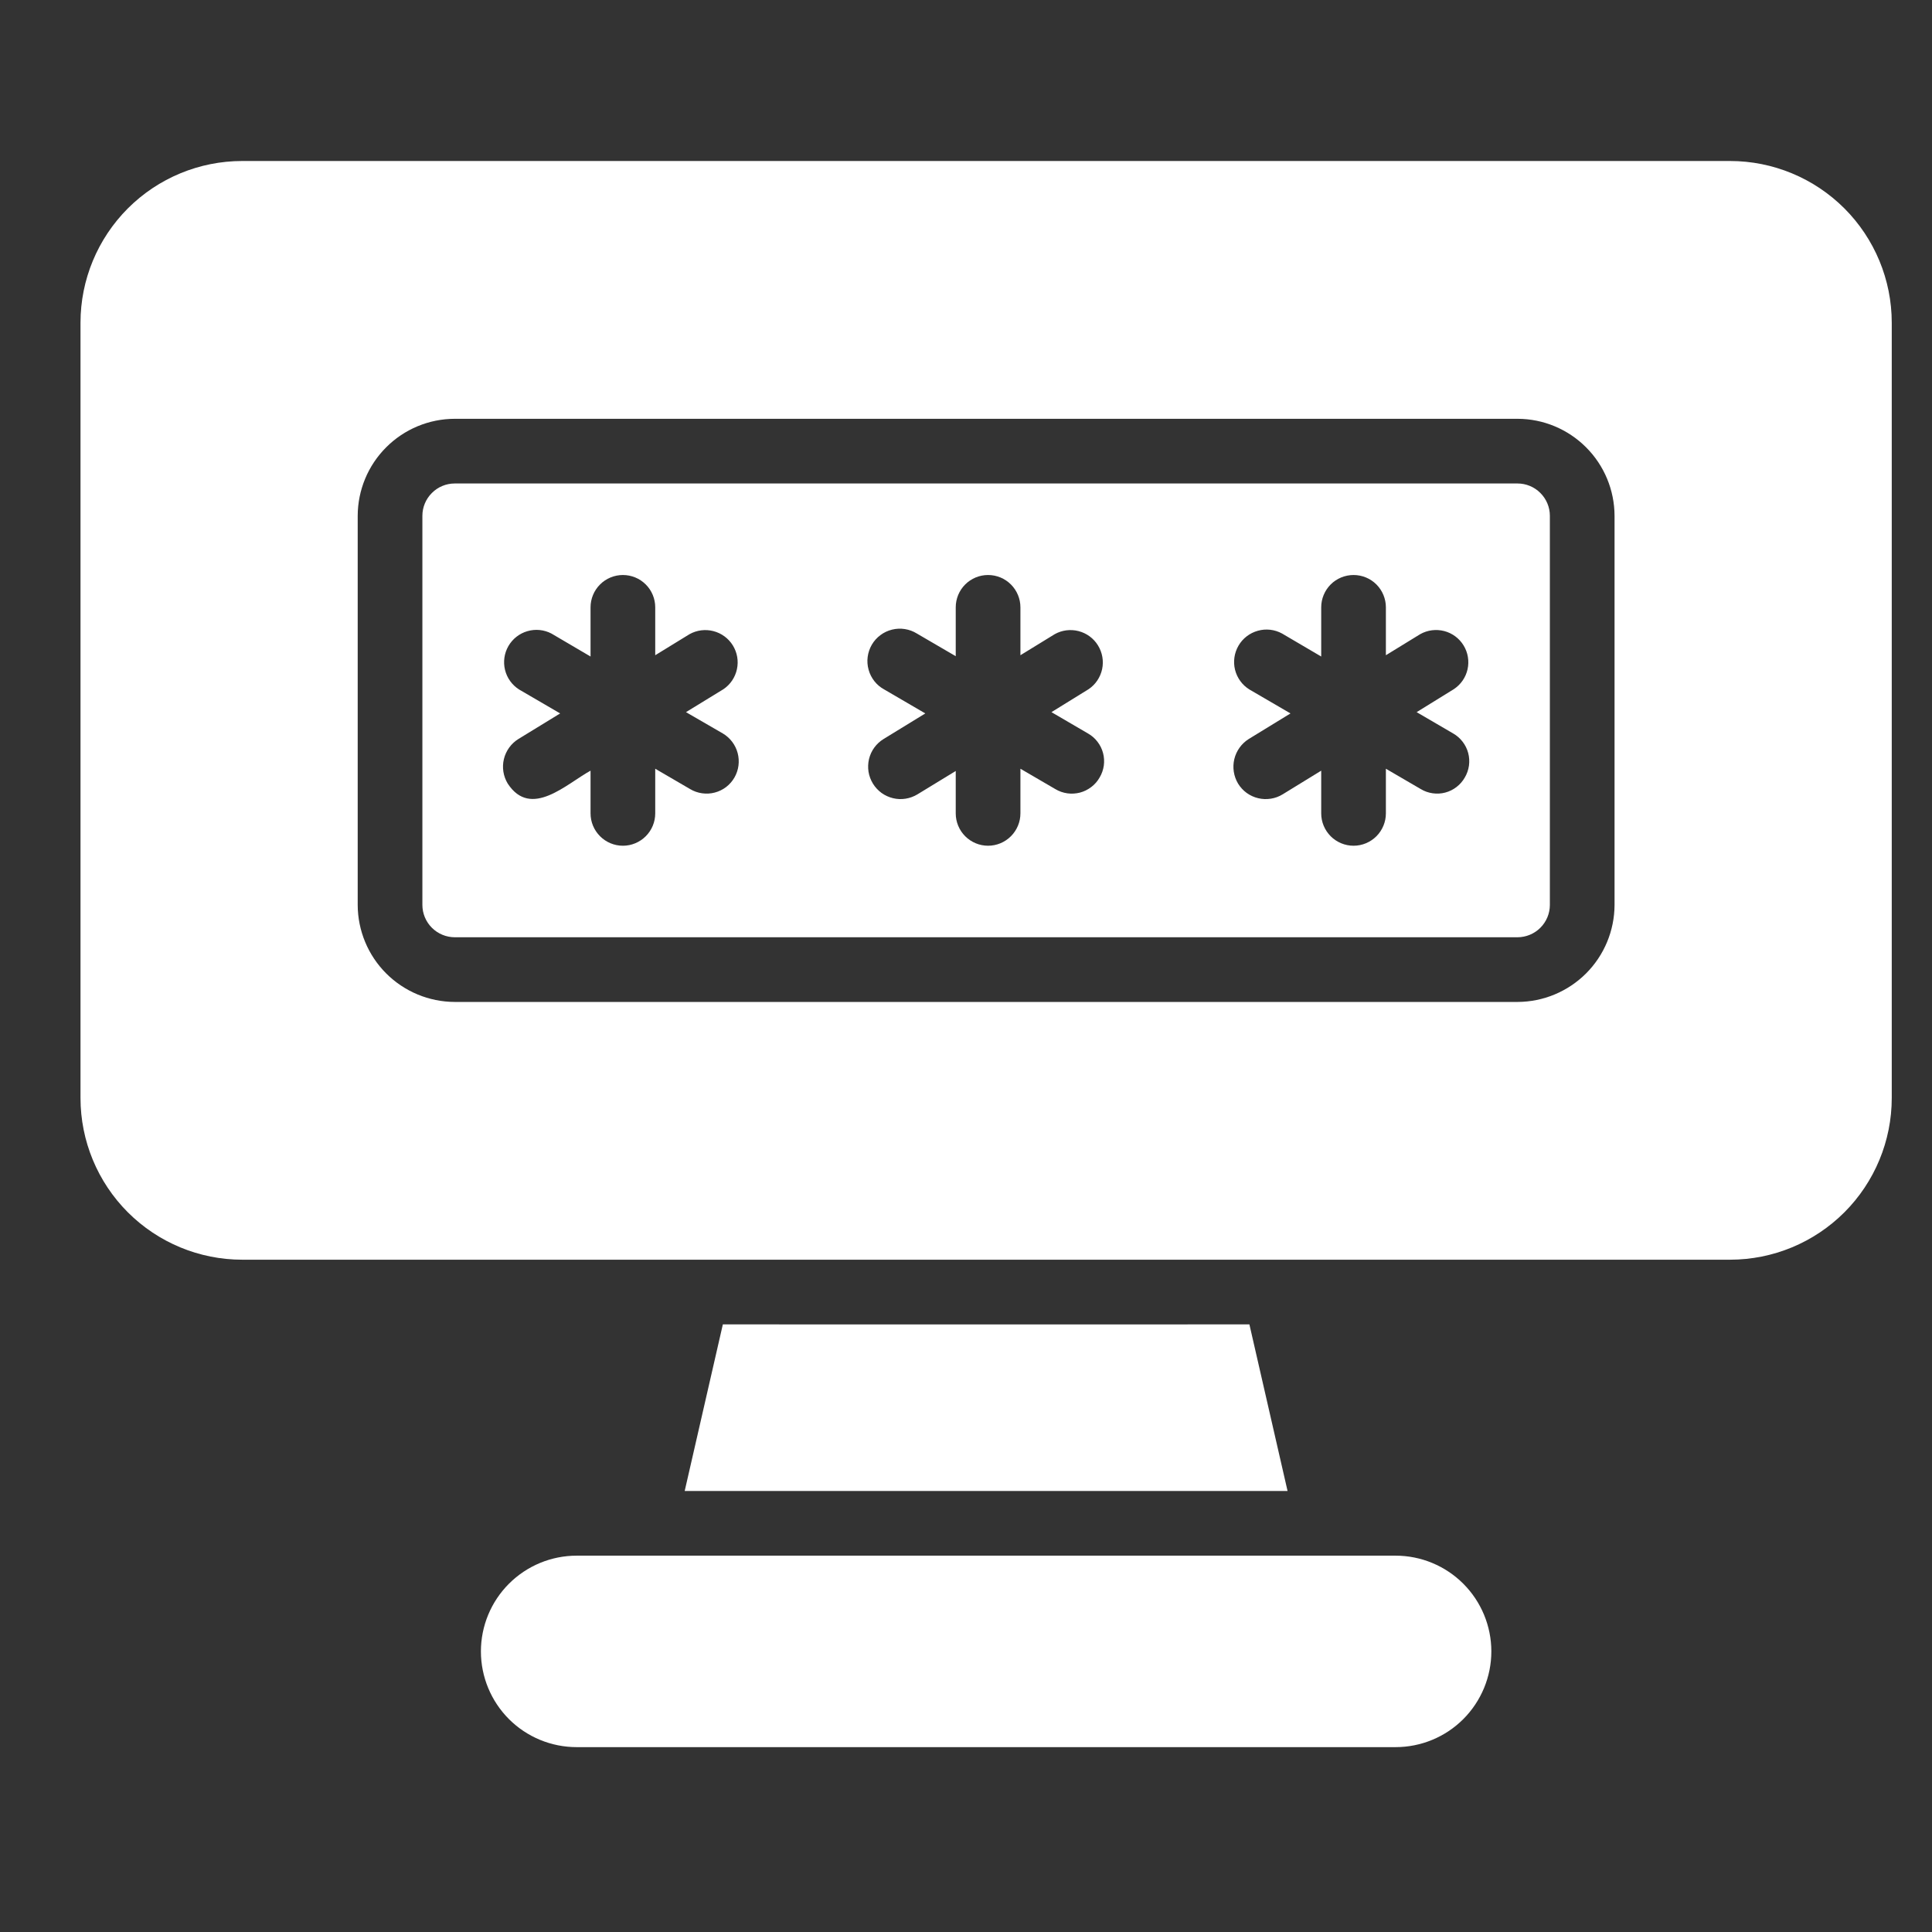
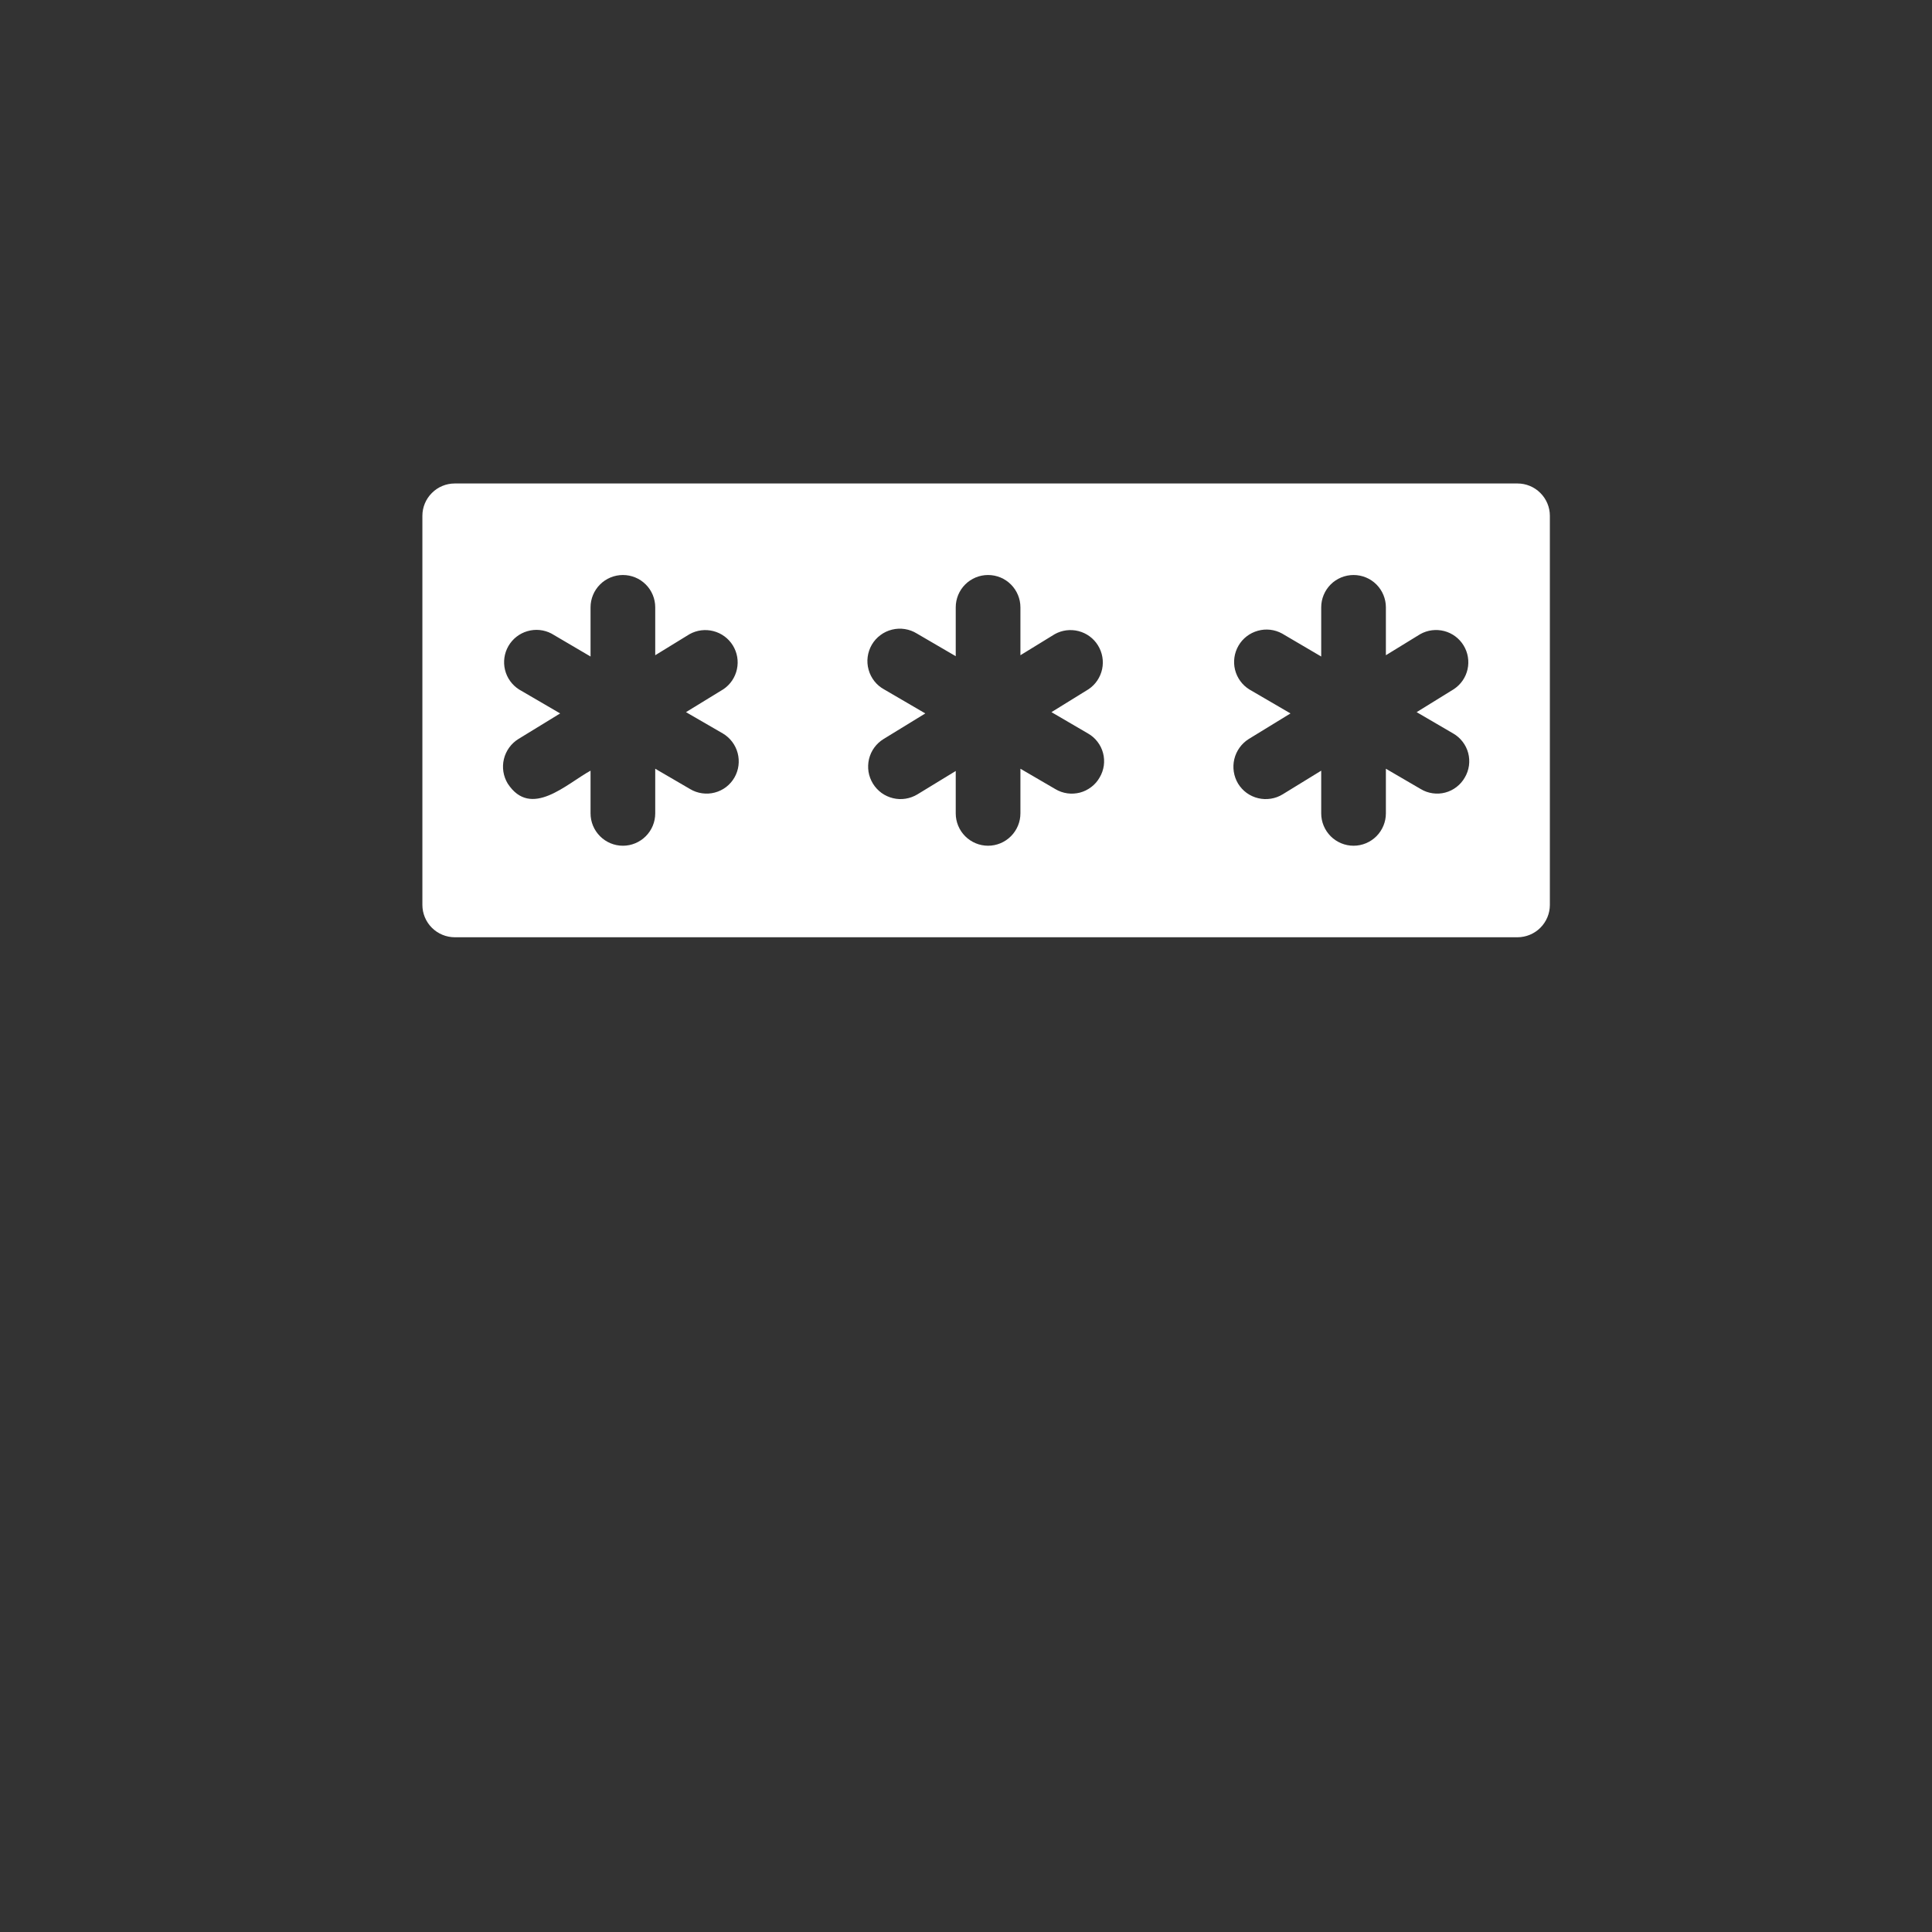
<svg xmlns="http://www.w3.org/2000/svg" width="48" height="48" viewBox="0 0 48 48" fill="none">
  <rect x="0" y="0" width="48" height="48" fill="#333333" stroke="none" />
-   <path d="M31.989 37.043L31.041 32.904C30.235 32.908 17.959 32.904 17.959 32.904L17.011 37.043H31.989ZM34.673 38.65H14.327C13.696 38.65 13.091 38.901 12.645 39.347C12.199 39.793 11.948 40.398 11.948 41.029C11.948 41.659 12.199 42.264 12.645 42.711C13.091 43.157 13.696 43.407 14.327 43.407H34.673C35.304 43.407 35.909 43.157 36.355 42.711C36.801 42.264 37.052 41.659 37.052 41.029C37.052 40.398 36.801 39.793 36.355 39.347C35.909 38.901 35.304 38.65 34.673 38.65ZM42.982 4H6.018C4.952 4 3.931 4.424 3.177 5.177C2.424 5.931 2 6.952 2 8.018V27.279C2 28.345 2.424 29.367 3.177 30.12C3.931 30.873 4.952 31.297 6.018 31.297H42.982C44.048 31.297 45.069 30.873 45.823 30.12C46.576 29.367 47 28.345 47 27.279V8.018C47 6.952 46.576 5.931 45.823 5.177C45.069 4.424 44.048 4 42.982 4ZM40.113 22.482C40.111 23.121 39.857 23.733 39.405 24.185C38.953 24.636 38.342 24.891 37.703 24.893H11.297C10.659 24.891 10.046 24.636 9.595 24.185C9.143 23.733 8.889 23.121 8.887 22.482V12.815C8.889 12.176 9.143 11.564 9.595 11.113C10.046 10.661 10.659 10.406 11.297 10.405H37.703C38.342 10.406 38.953 10.661 39.405 11.113C39.857 11.564 40.111 12.176 40.113 12.815V22.482Z" fill="white" />
  <path d="M37.703 12.012H11.297C11.084 12.012 10.88 12.097 10.73 12.248C10.579 12.398 10.494 12.602 10.494 12.815V22.482C10.494 22.695 10.579 22.899 10.73 23.05C10.88 23.2 11.084 23.285 11.297 23.286H37.703C37.916 23.285 38.12 23.2 38.27 23.05C38.421 22.899 38.506 22.695 38.506 22.482V12.815C38.506 12.602 38.421 12.398 38.27 12.248C38.12 12.097 37.916 12.012 37.703 12.012ZM18.248 19.316C18.195 19.408 18.125 19.488 18.041 19.553C17.957 19.617 17.861 19.664 17.758 19.691C17.656 19.718 17.549 19.724 17.444 19.709C17.339 19.695 17.238 19.659 17.147 19.605L16.279 19.099V20.208C16.279 20.421 16.195 20.625 16.044 20.776C15.893 20.927 15.689 21.012 15.476 21.012C15.263 21.012 15.058 20.927 14.908 20.776C14.757 20.625 14.672 20.421 14.672 20.208V19.147C14.07 19.477 13.192 20.348 12.615 19.469C12.504 19.286 12.469 19.067 12.519 18.86C12.569 18.652 12.699 18.472 12.88 18.36L13.917 17.725L12.896 17.13C12.722 17.019 12.596 16.845 12.547 16.643C12.498 16.442 12.528 16.23 12.632 16.05C12.736 15.871 12.905 15.738 13.104 15.681C13.303 15.623 13.516 15.644 13.7 15.74L14.672 16.311V15.089C14.672 14.876 14.757 14.672 14.908 14.521C15.058 14.37 15.263 14.286 15.476 14.286C15.689 14.286 15.893 14.37 16.044 14.521C16.195 14.672 16.279 14.876 16.279 15.089V16.279L17.131 15.756C17.312 15.655 17.525 15.628 17.725 15.68C17.926 15.732 18.098 15.859 18.207 16.035C18.316 16.212 18.353 16.423 18.309 16.625C18.266 16.828 18.146 17.006 17.975 17.122L17.043 17.693L17.959 18.223C18.141 18.331 18.273 18.506 18.327 18.71C18.381 18.915 18.353 19.132 18.248 19.316ZM27.32 19.316C27.268 19.408 27.198 19.489 27.113 19.553C27.029 19.617 26.933 19.665 26.831 19.692C26.728 19.718 26.621 19.725 26.517 19.71C26.412 19.695 26.311 19.66 26.22 19.605L25.352 19.099V20.208C25.352 20.421 25.267 20.625 25.116 20.776C24.966 20.927 24.761 21.012 24.548 21.012C24.335 21.012 24.131 20.927 23.98 20.776C23.829 20.625 23.745 20.421 23.745 20.208V19.155L22.796 19.734C22.706 19.789 22.606 19.826 22.501 19.843C22.397 19.86 22.29 19.856 22.187 19.831C22.084 19.806 21.987 19.762 21.901 19.7C21.816 19.637 21.743 19.559 21.688 19.469C21.632 19.378 21.595 19.278 21.578 19.174C21.562 19.069 21.566 18.962 21.59 18.859C21.64 18.651 21.77 18.472 21.953 18.36L22.989 17.725L21.969 17.13C21.874 17.079 21.791 17.009 21.724 16.924C21.658 16.84 21.608 16.743 21.58 16.639C21.551 16.536 21.543 16.427 21.557 16.321C21.571 16.214 21.606 16.111 21.66 16.018C21.714 15.925 21.787 15.844 21.873 15.78C21.959 15.715 22.057 15.669 22.162 15.643C22.266 15.617 22.375 15.612 22.481 15.629C22.587 15.646 22.689 15.683 22.78 15.74L23.745 16.303V15.089C23.745 14.876 23.829 14.672 23.98 14.521C24.131 14.37 24.335 14.286 24.548 14.286C24.761 14.286 24.966 14.37 25.116 14.521C25.267 14.672 25.352 14.876 25.352 15.089V16.279L26.204 15.756C26.384 15.655 26.597 15.628 26.798 15.68C26.998 15.732 27.171 15.859 27.279 16.035C27.388 16.212 27.425 16.423 27.382 16.625C27.338 16.828 27.219 17.006 27.047 17.122L26.123 17.693L27.031 18.223C27.123 18.275 27.203 18.345 27.267 18.429C27.331 18.512 27.378 18.607 27.405 18.709C27.432 18.811 27.438 18.917 27.424 19.021C27.409 19.125 27.374 19.226 27.32 19.316ZM36.393 19.316C36.341 19.408 36.271 19.488 36.188 19.552C36.105 19.617 36.009 19.664 35.907 19.691C35.806 19.718 35.699 19.724 35.595 19.709C35.491 19.695 35.39 19.659 35.3 19.605L34.432 19.099V20.208C34.432 20.421 34.347 20.625 34.197 20.776C34.046 20.927 33.842 21.012 33.629 21.012C33.416 21.012 33.211 20.927 33.06 20.776C32.91 20.625 32.825 20.421 32.825 20.208V19.147L31.869 19.734C31.779 19.79 31.678 19.827 31.574 19.843C31.469 19.86 31.362 19.856 31.259 19.831C31.156 19.807 31.059 19.762 30.973 19.7C30.888 19.638 30.815 19.559 30.76 19.469C30.65 19.286 30.617 19.067 30.666 18.86C30.716 18.653 30.845 18.473 31.025 18.36L32.062 17.725L31.041 17.13C30.863 17.02 30.735 16.844 30.684 16.64C30.634 16.437 30.665 16.222 30.771 16.04C30.876 15.859 31.049 15.727 31.251 15.671C31.453 15.614 31.669 15.639 31.853 15.74L32.825 16.311V15.089C32.825 14.876 32.91 14.672 33.06 14.521C33.211 14.37 33.416 14.286 33.629 14.286C33.842 14.286 34.046 14.37 34.197 14.521C34.347 14.672 34.432 14.876 34.432 15.089V16.279L35.284 15.756C35.465 15.654 35.678 15.626 35.88 15.678C36.081 15.73 36.254 15.858 36.362 16.035C36.471 16.212 36.506 16.425 36.461 16.628C36.416 16.831 36.293 17.008 36.12 17.122L35.196 17.693L36.104 18.223C36.195 18.275 36.275 18.345 36.339 18.429C36.403 18.512 36.45 18.607 36.477 18.709C36.504 18.811 36.51 18.917 36.496 19.021C36.481 19.125 36.447 19.226 36.393 19.316Z" fill="white" />
</svg>